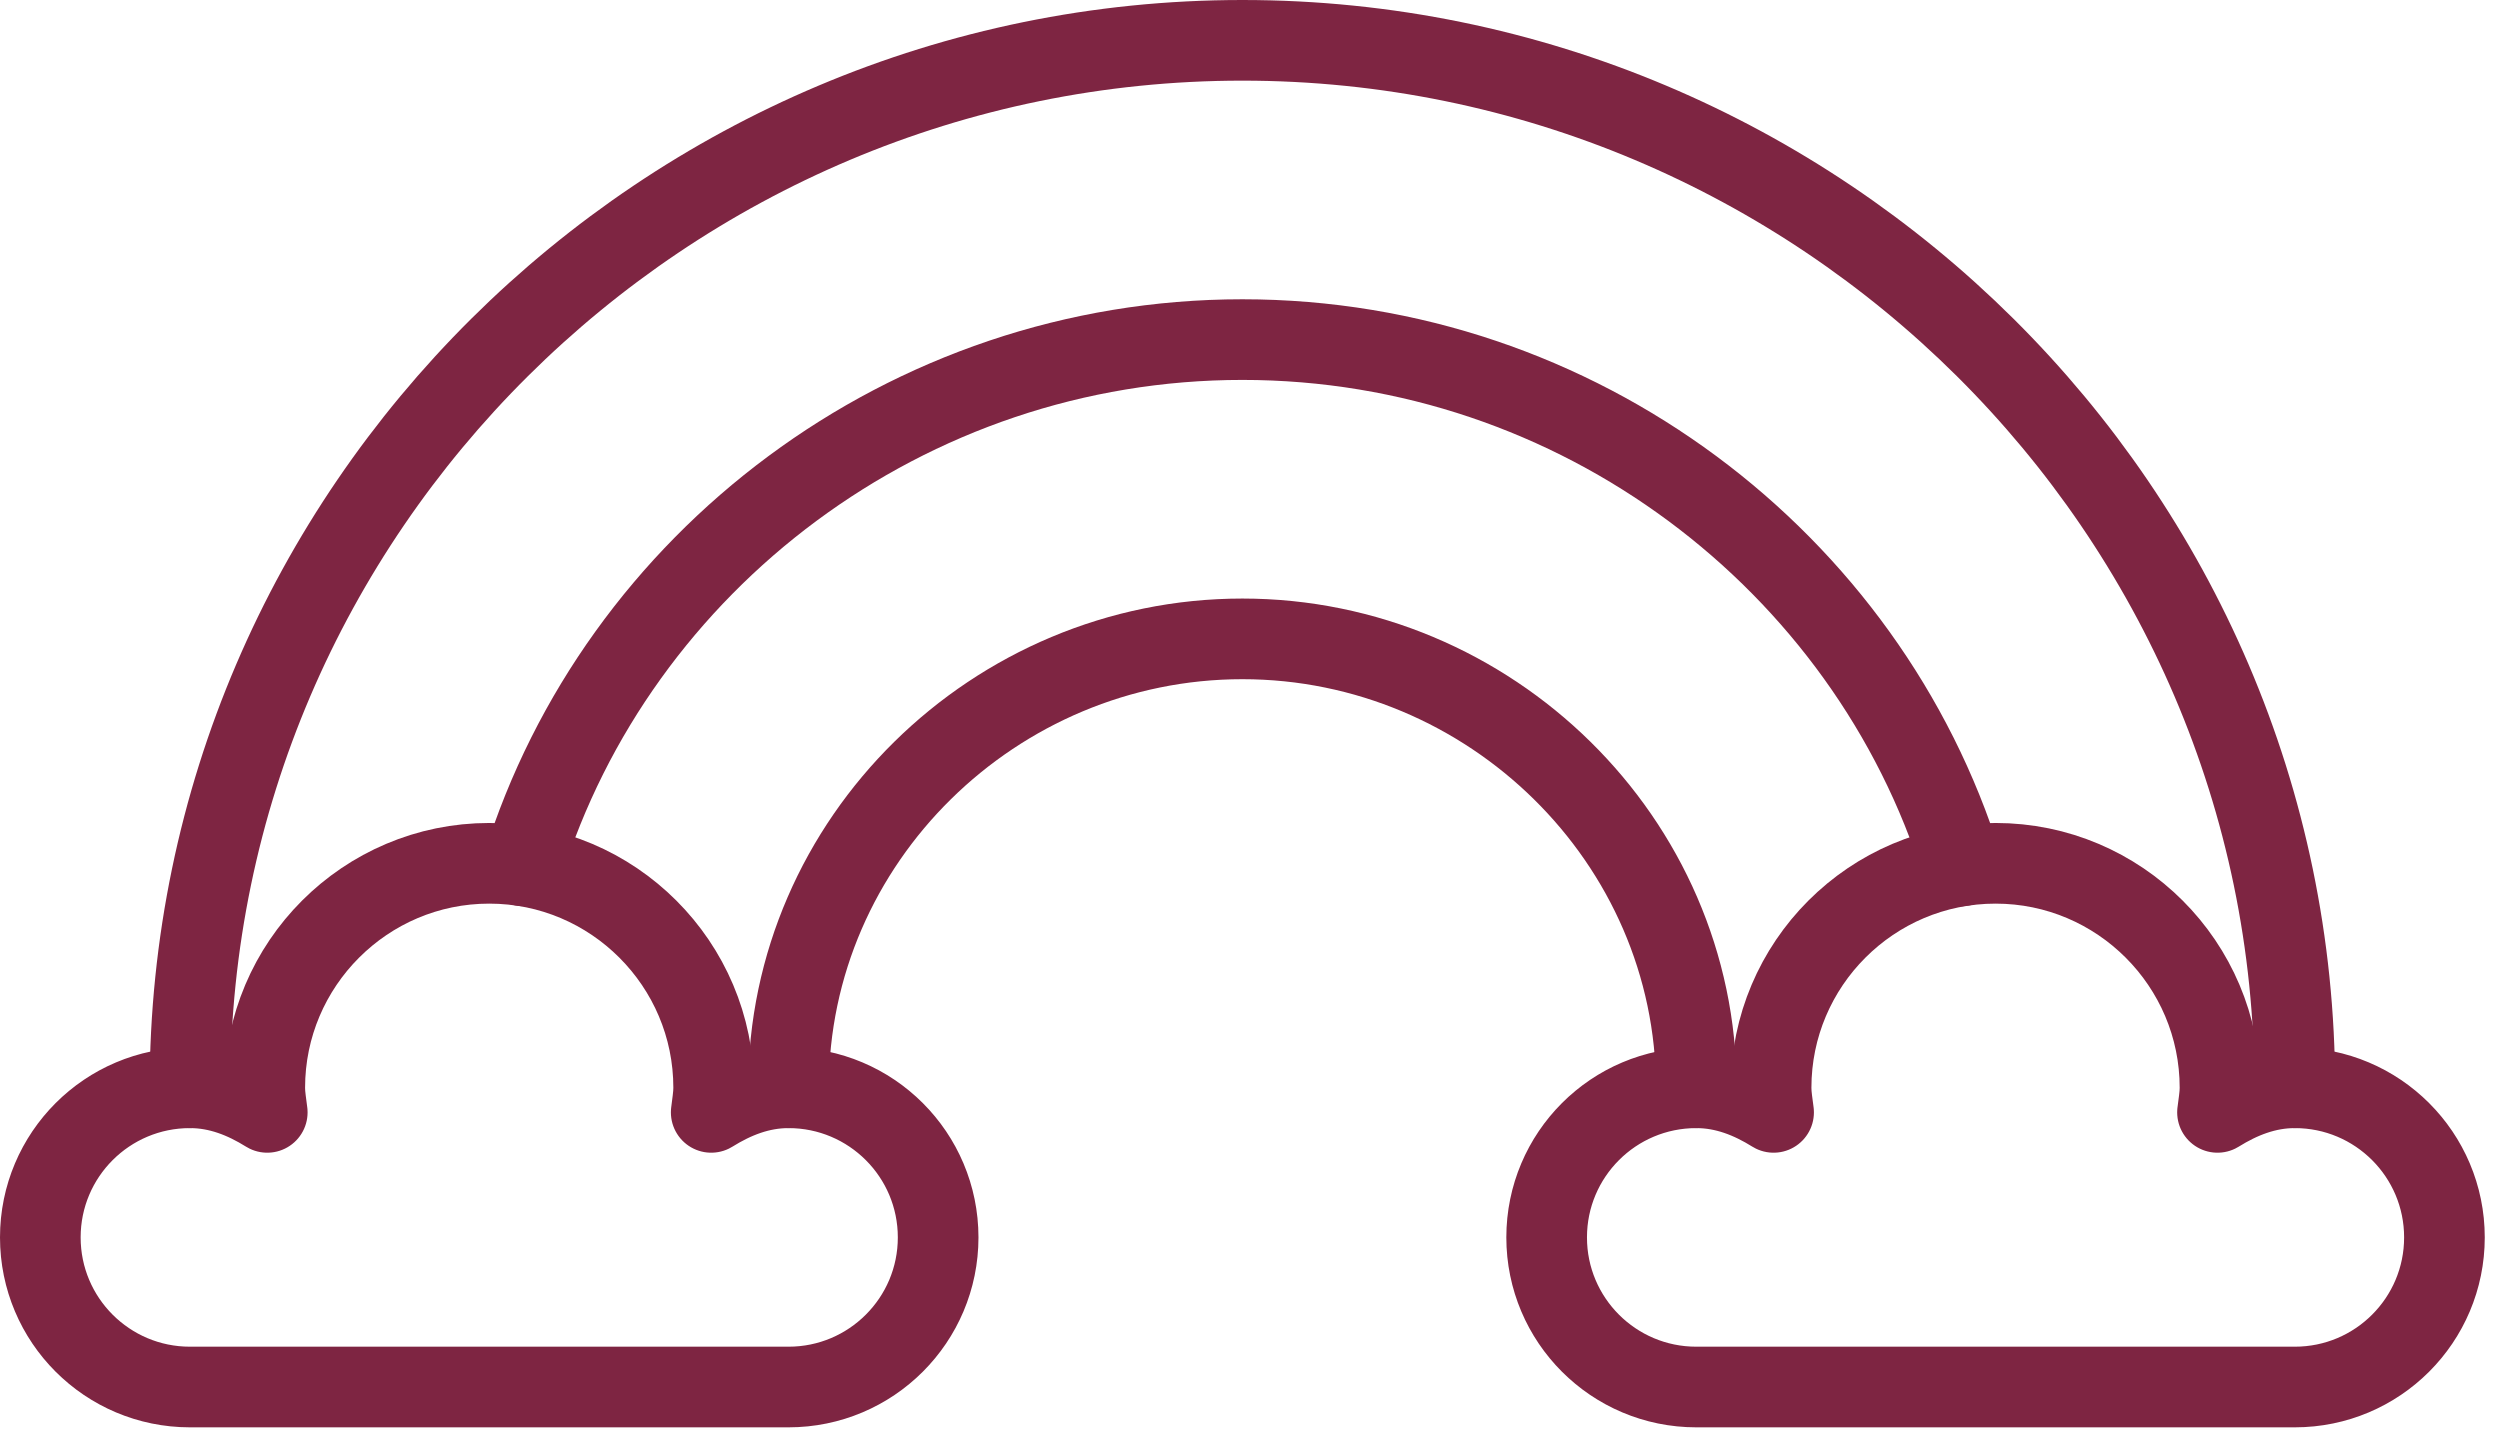
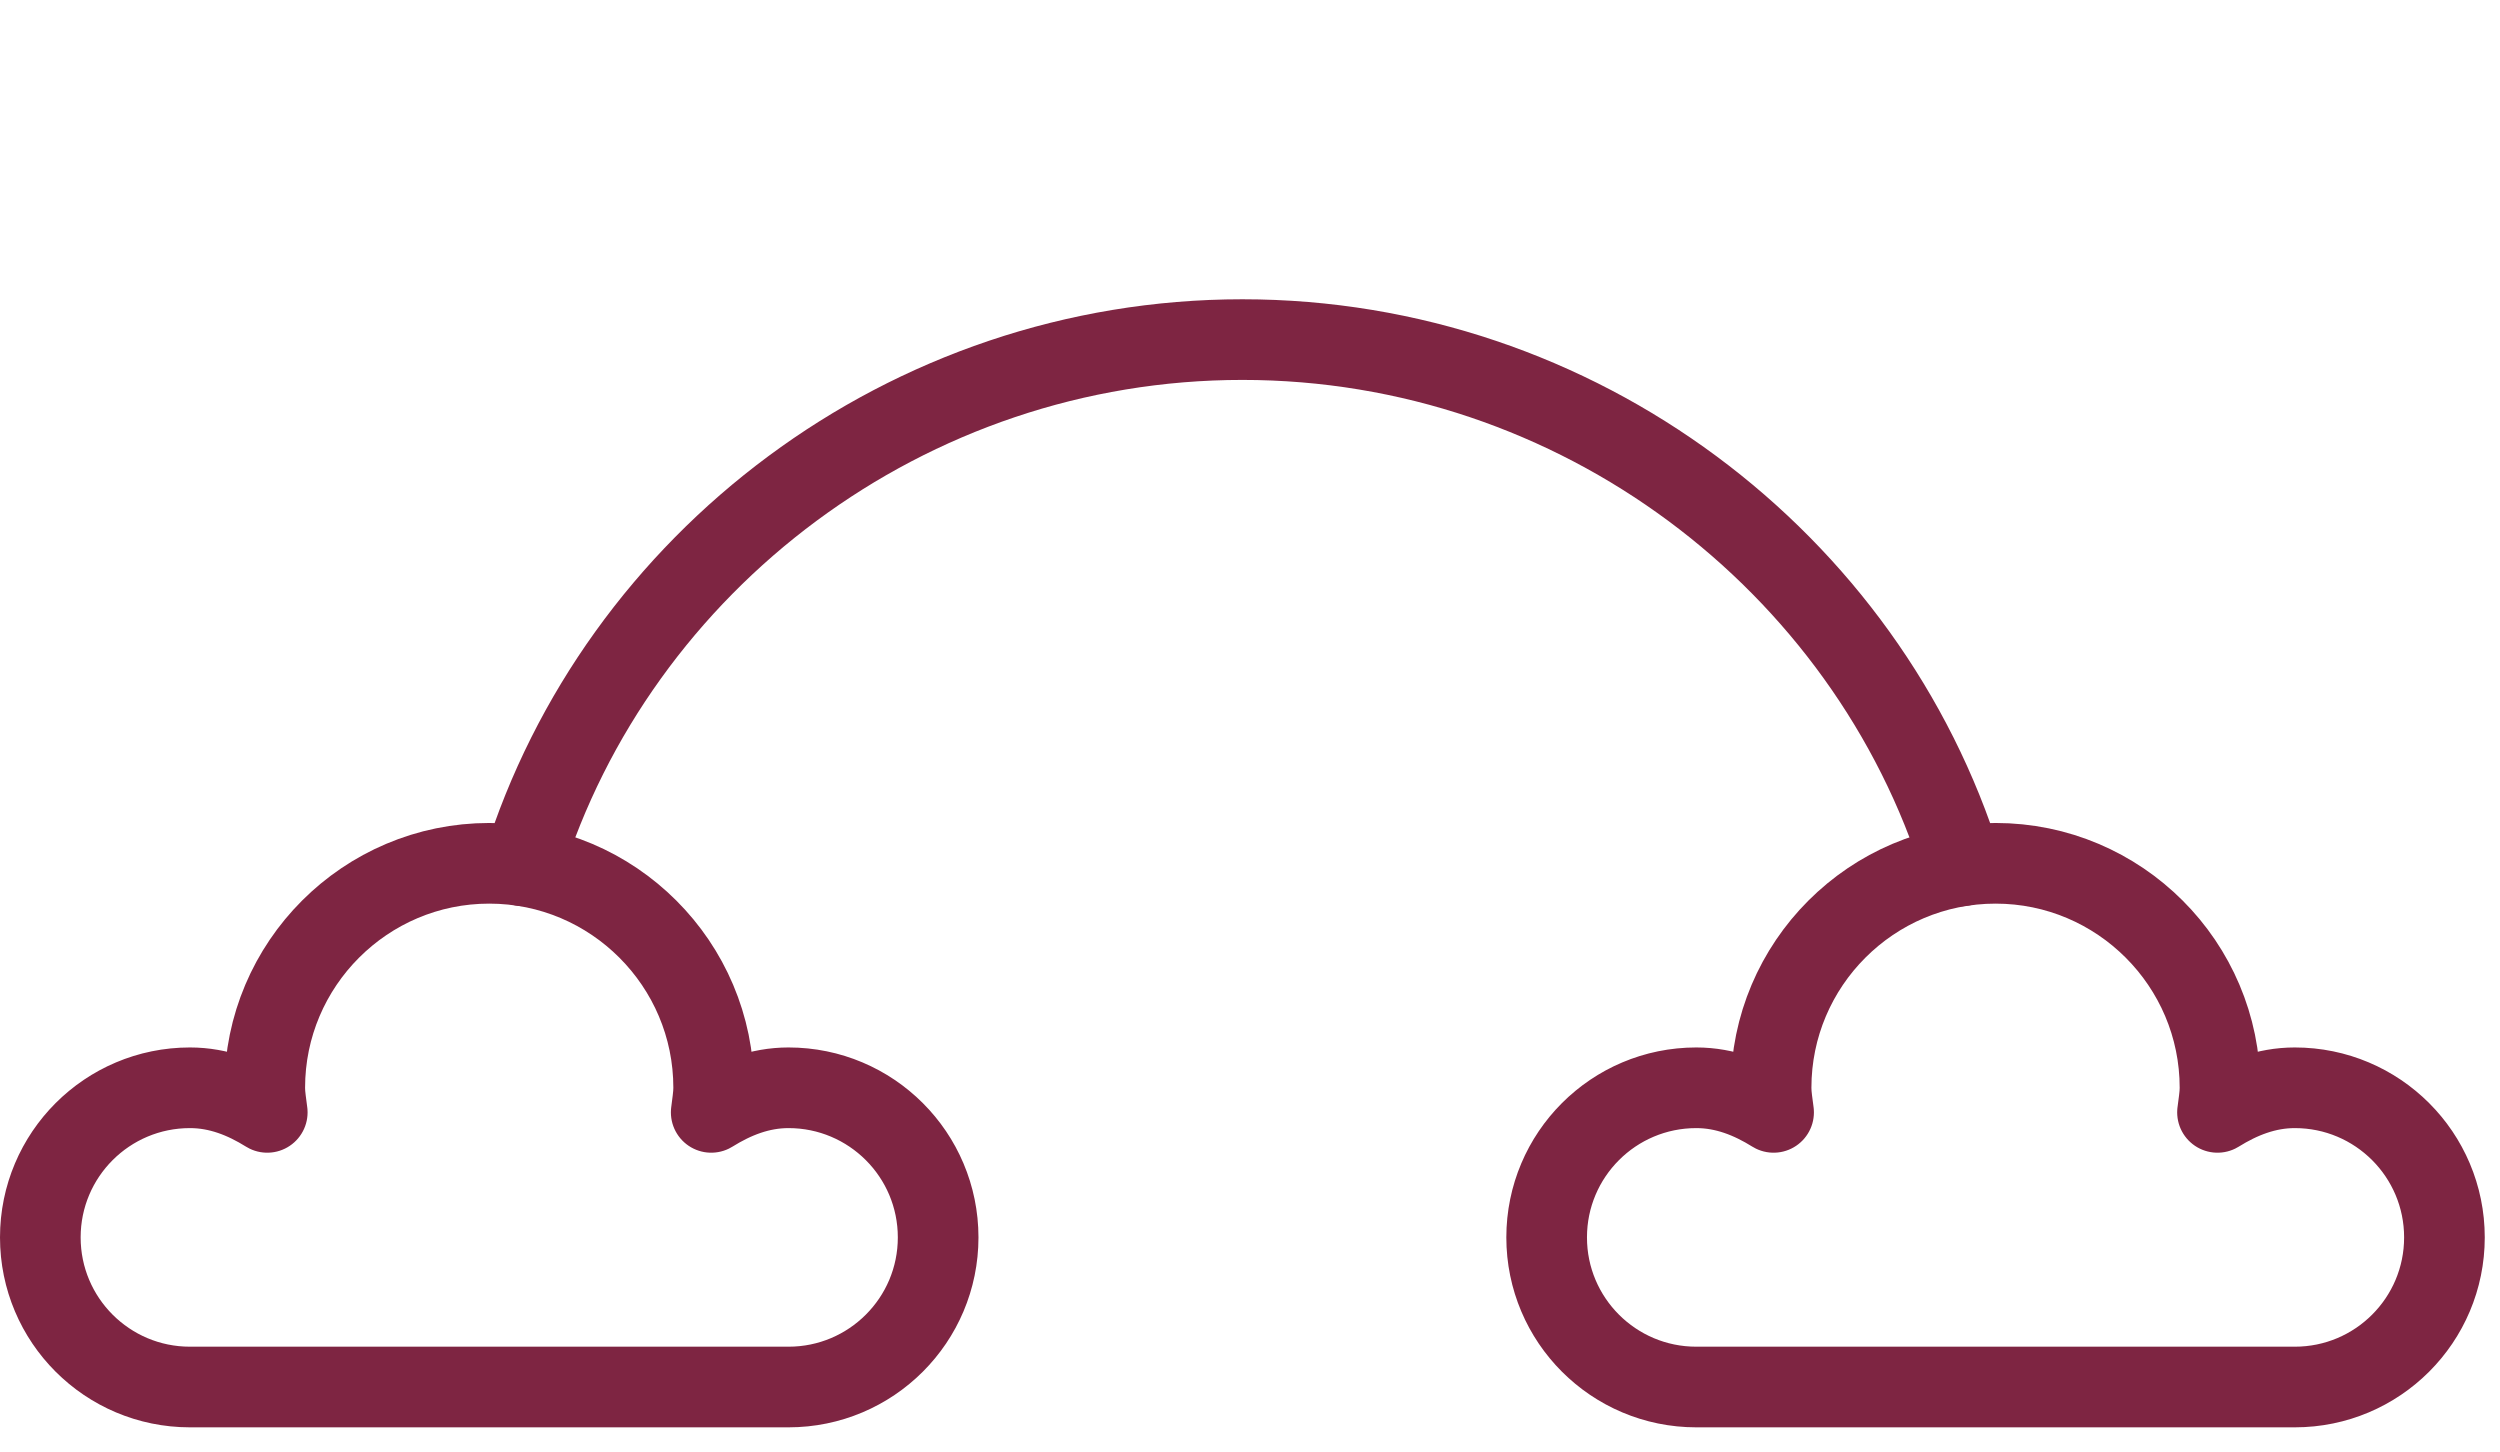
<svg xmlns="http://www.w3.org/2000/svg" width="62" height="36" viewBox="0 0 62 36" fill="none">
  <path d="M19.555 34.398C21.604 34.398 23.266 32.737 23.266 30.688C23.266 28.638 21.604 26.977 19.555 26.977C18.837 26.977 18.206 27.234 17.638 27.587C17.66 27.384 17.699 27.186 17.699 26.977C17.699 23.907 15.202 21.41 12.133 21.41C9.063 21.41 6.566 23.907 6.566 26.977C6.566 27.186 6.606 27.384 6.628 27.587C6.06 27.234 5.429 26.977 4.711 26.977C2.661 26.977 1 28.638 1 30.688C1 32.737 2.661 34.398 4.711 34.398H19.555Z" stroke="#7E2542" stroke-width="2" stroke-miterlimit="10" stroke-linecap="round" stroke-linejoin="round" />
  <path d="M56.911 34.398C58.961 34.398 60.622 32.737 60.622 30.688C60.622 28.638 58.961 26.977 56.911 26.977C56.194 26.977 55.562 27.234 54.994 27.587C55.017 27.384 55.056 27.186 55.056 26.977C55.056 23.907 52.559 21.41 49.49 21.41C46.42 21.41 43.923 23.907 43.923 26.977C43.923 27.186 43.962 27.384 43.985 27.587C43.417 27.234 42.786 26.977 42.068 26.977C40.018 26.977 38.357 28.638 38.357 30.688C38.357 32.737 40.018 34.398 42.068 34.398H56.911Z" stroke="#7E2542" stroke-width="2" stroke-miterlimit="10" stroke-linecap="round" stroke-linejoin="round" />
-   <path d="M4.711 26.977C4.711 12.653 16.488 1 30.811 1C45.135 1 56.911 12.653 56.911 26.977" stroke="#7E2542" stroke-width="2" stroke-miterlimit="10" stroke-linecap="round" stroke-linejoin="round" />
  <path d="M12.966 21.472C15.317 13.921 22.496 8.422 30.811 8.422C39.126 8.422 46.305 13.921 48.656 21.472" stroke="#7E2542" stroke-width="2" stroke-miterlimit="10" stroke-linecap="round" stroke-linejoin="round" />
-   <path d="M19.555 26.977C19.555 20.838 24.672 15.844 30.811 15.844C36.95 15.844 42.068 20.838 42.068 26.977" stroke="#7E2542" stroke-width="2" stroke-miterlimit="10" stroke-linecap="round" stroke-linejoin="round" />
</svg>